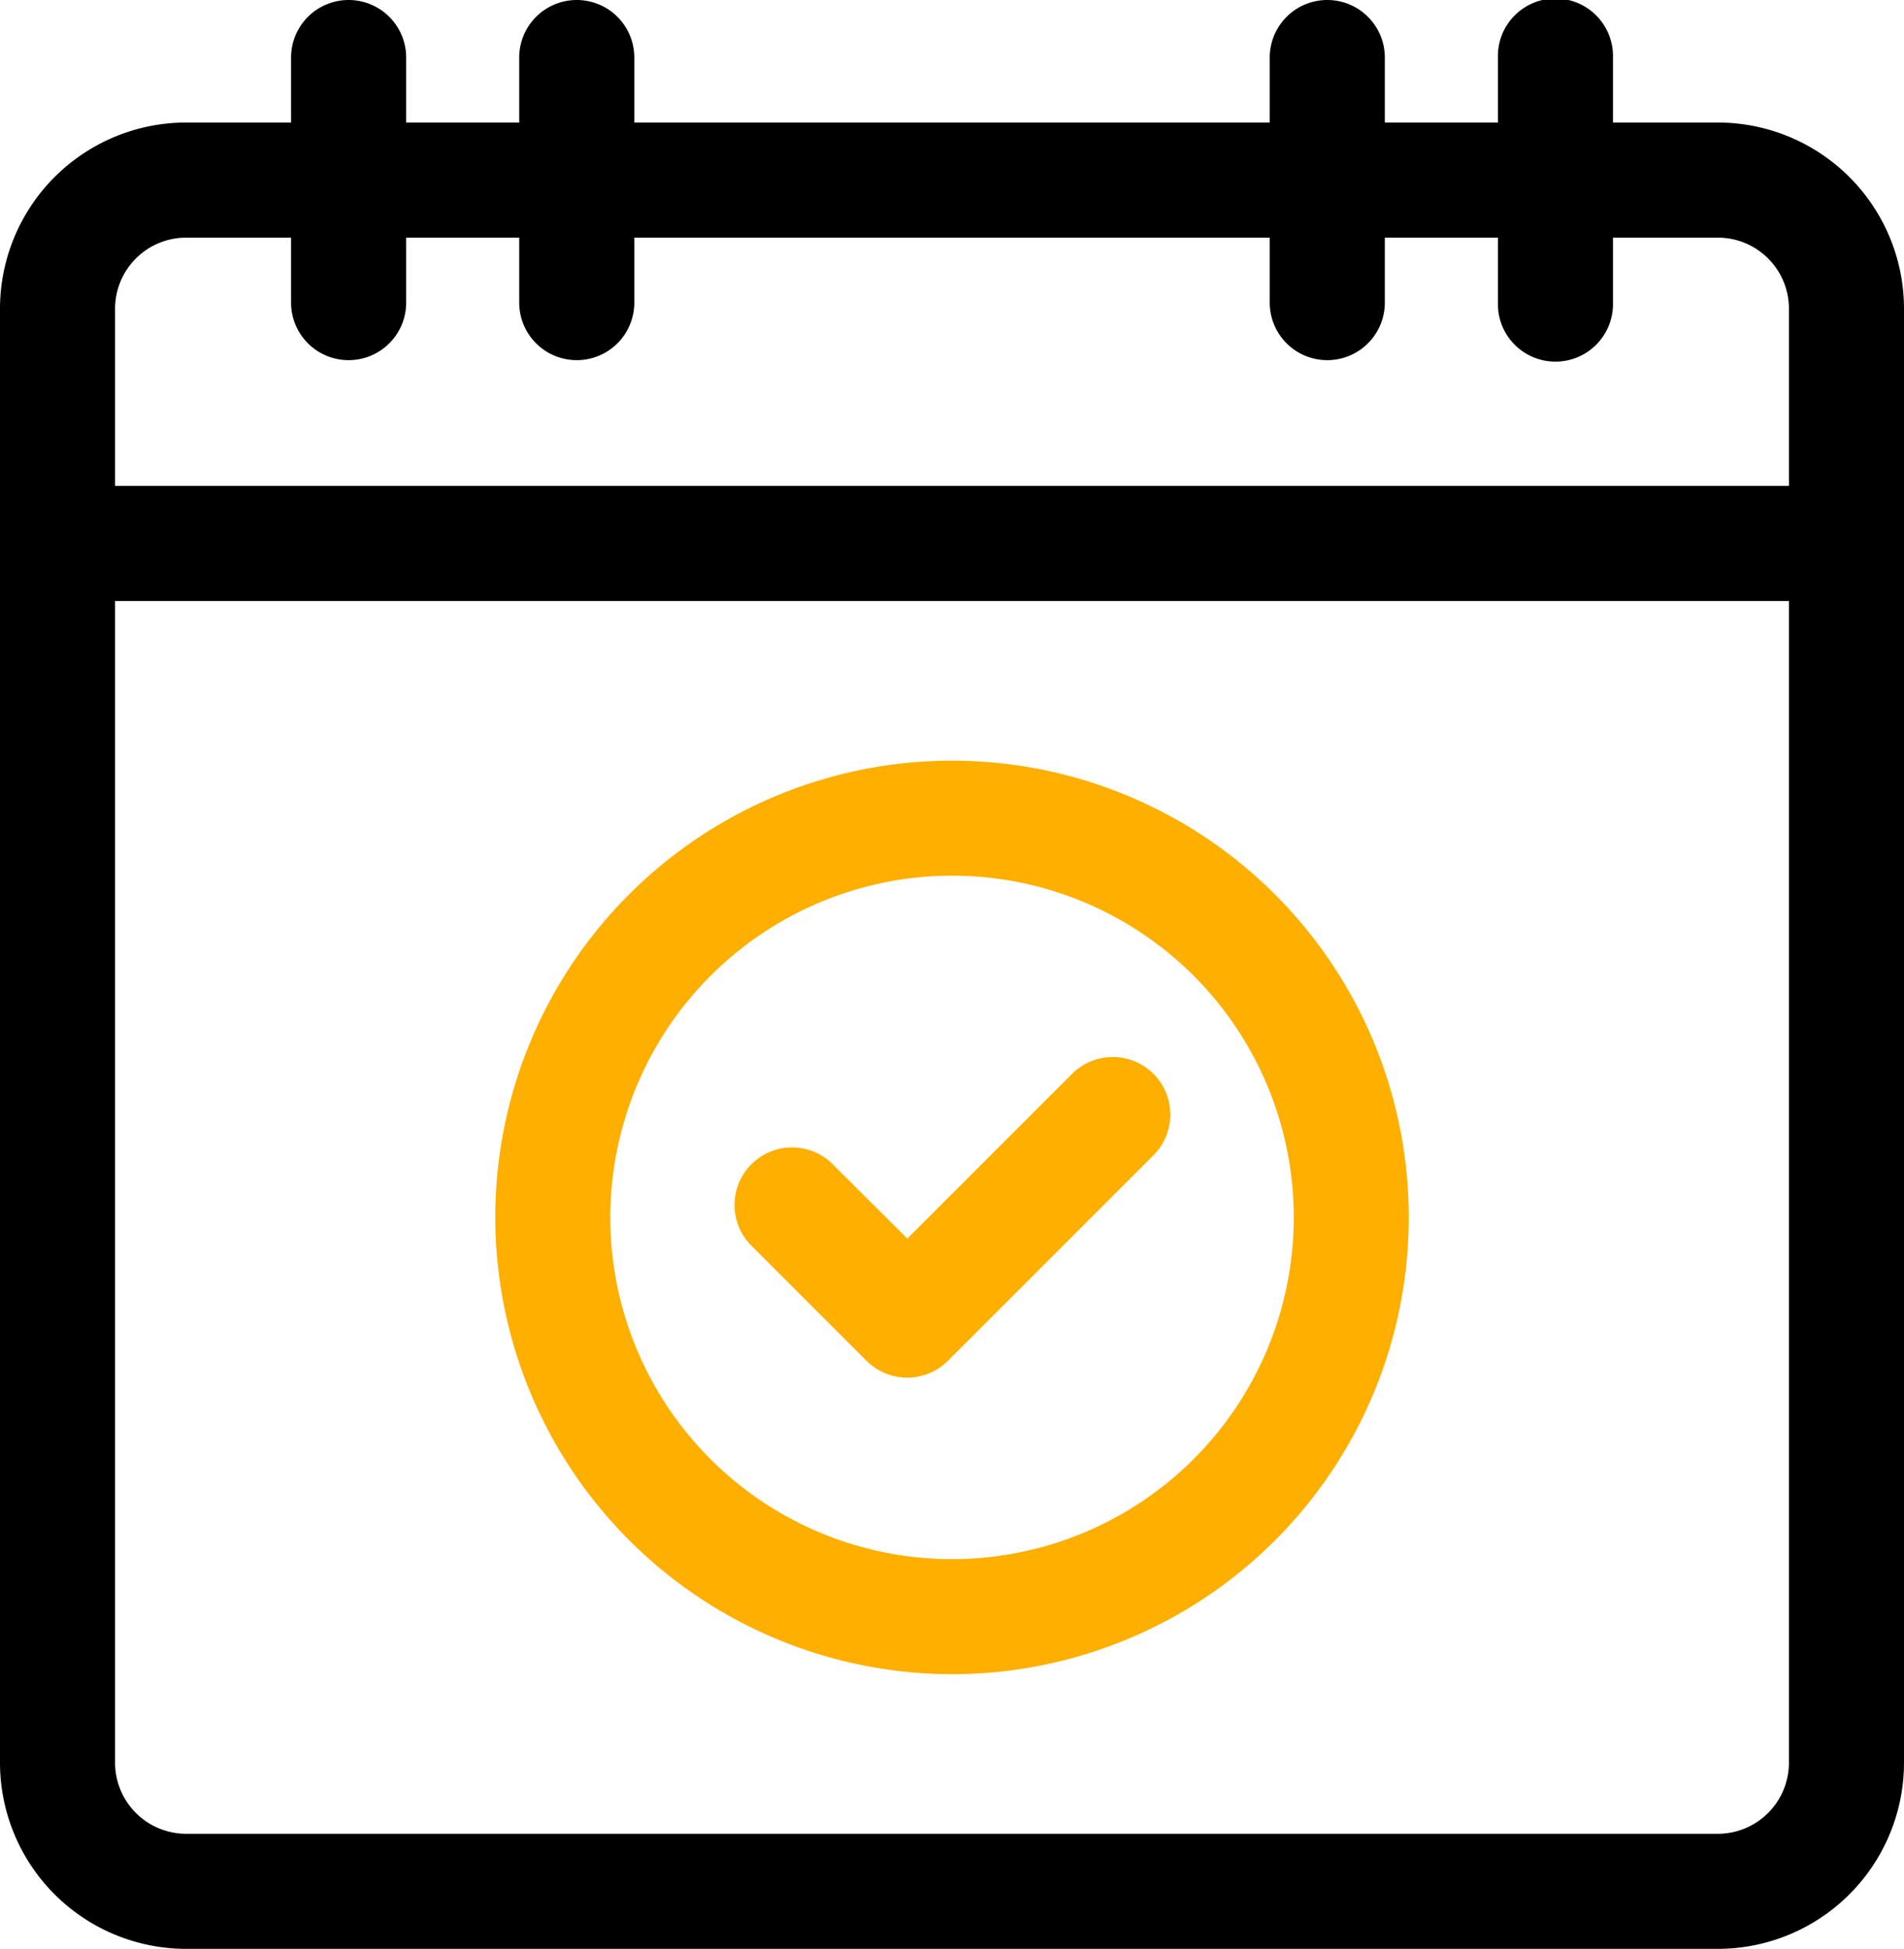
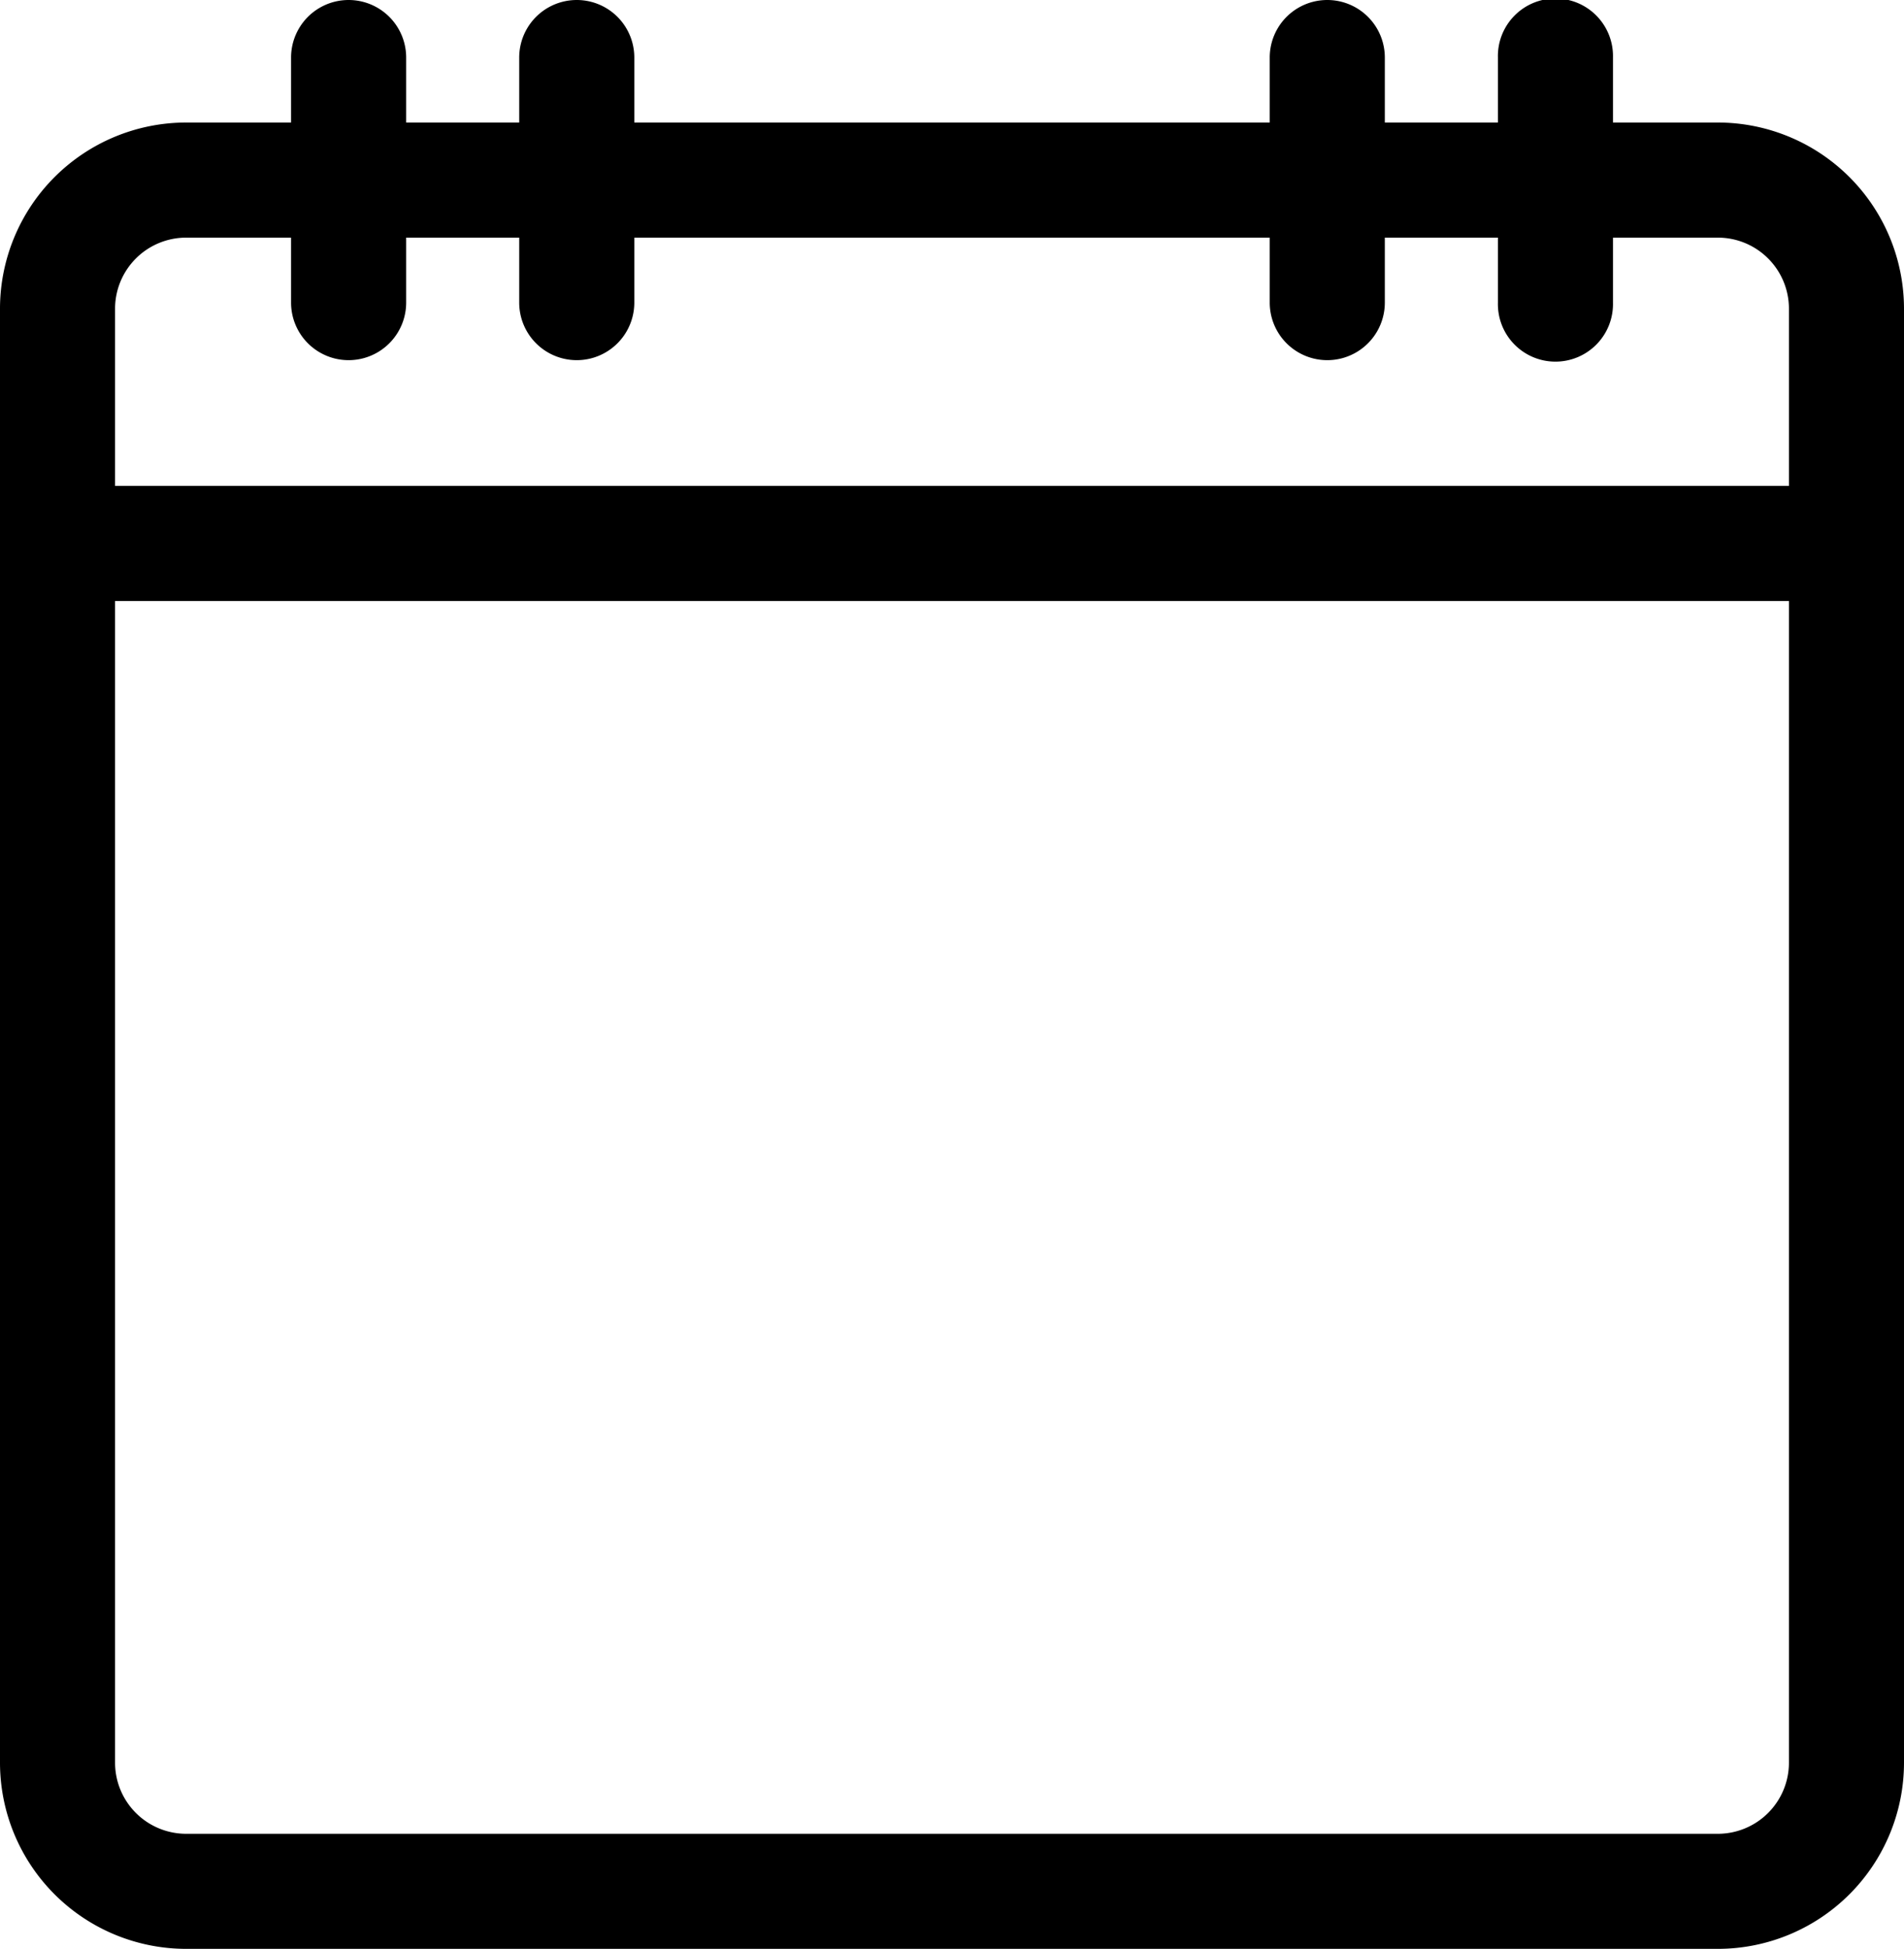
<svg xmlns="http://www.w3.org/2000/svg" id="Lager_64" data-name="Lager 64" viewBox="0 0 500.23 512">
  <defs>
    <style>.cls-1{fill:#ffaf00;}</style>
  </defs>
-   <path class="cls-1" d="M233.66,357.51a15.14,15.14,0,0,0,21.38,0l54-54a15.12,15.12,0,0,0-21.38-21.39l-43.28,43.28L224.61,305.7a15.12,15.12,0,0,0-21.38,21.38Z" transform="translate(-6 0)" />
-   <path class="cls-1" d="M256.12,439.84a120,120,0,1,0-120-120A120.14,120.14,0,0,0,256.12,439.84Zm0-209.79a89.78,89.78,0,1,1-89.78,89.78A89.88,89.88,0,0,1,256.12,230.05Z" transform="translate(-6 0)" />
  <path d="M457.34,32.19H429.77V15.12a15.12,15.12,0,1,0-30.23,0V32.19H369.83V15.12a15.12,15.12,0,0,0-30.24,0V32.19H172.65V15.12a15.12,15.12,0,0,0-30.24,0V32.19h-29.7V15.12a15.12,15.12,0,1,0-30.24,0V32.19H54.89A48.94,48.94,0,0,0,6,81.09v382A48.94,48.94,0,0,0,54.89,512H457.34a48.94,48.94,0,0,0,48.89-48.89v-382A48.94,48.94,0,0,0,457.34,32.19ZM476,463.11a18.69,18.69,0,0,1-18.66,18.66H54.89a18.69,18.69,0,0,1-18.66-18.66V157.9H476ZM36.23,81.09A18.69,18.69,0,0,1,54.89,62.43H82.47V79.5a15.12,15.12,0,1,0,30.24,0V62.43h29.7V79.5a15.12,15.12,0,1,0,30.24,0V62.43H339.59V79.5a15.12,15.12,0,0,0,30.24,0V62.43h29.71V79.5a15.12,15.12,0,1,0,30.23,0V62.43h27.57A18.68,18.68,0,0,1,476,81.09v46.57H36.23Z" transform="translate(-6 0)" />
</svg>